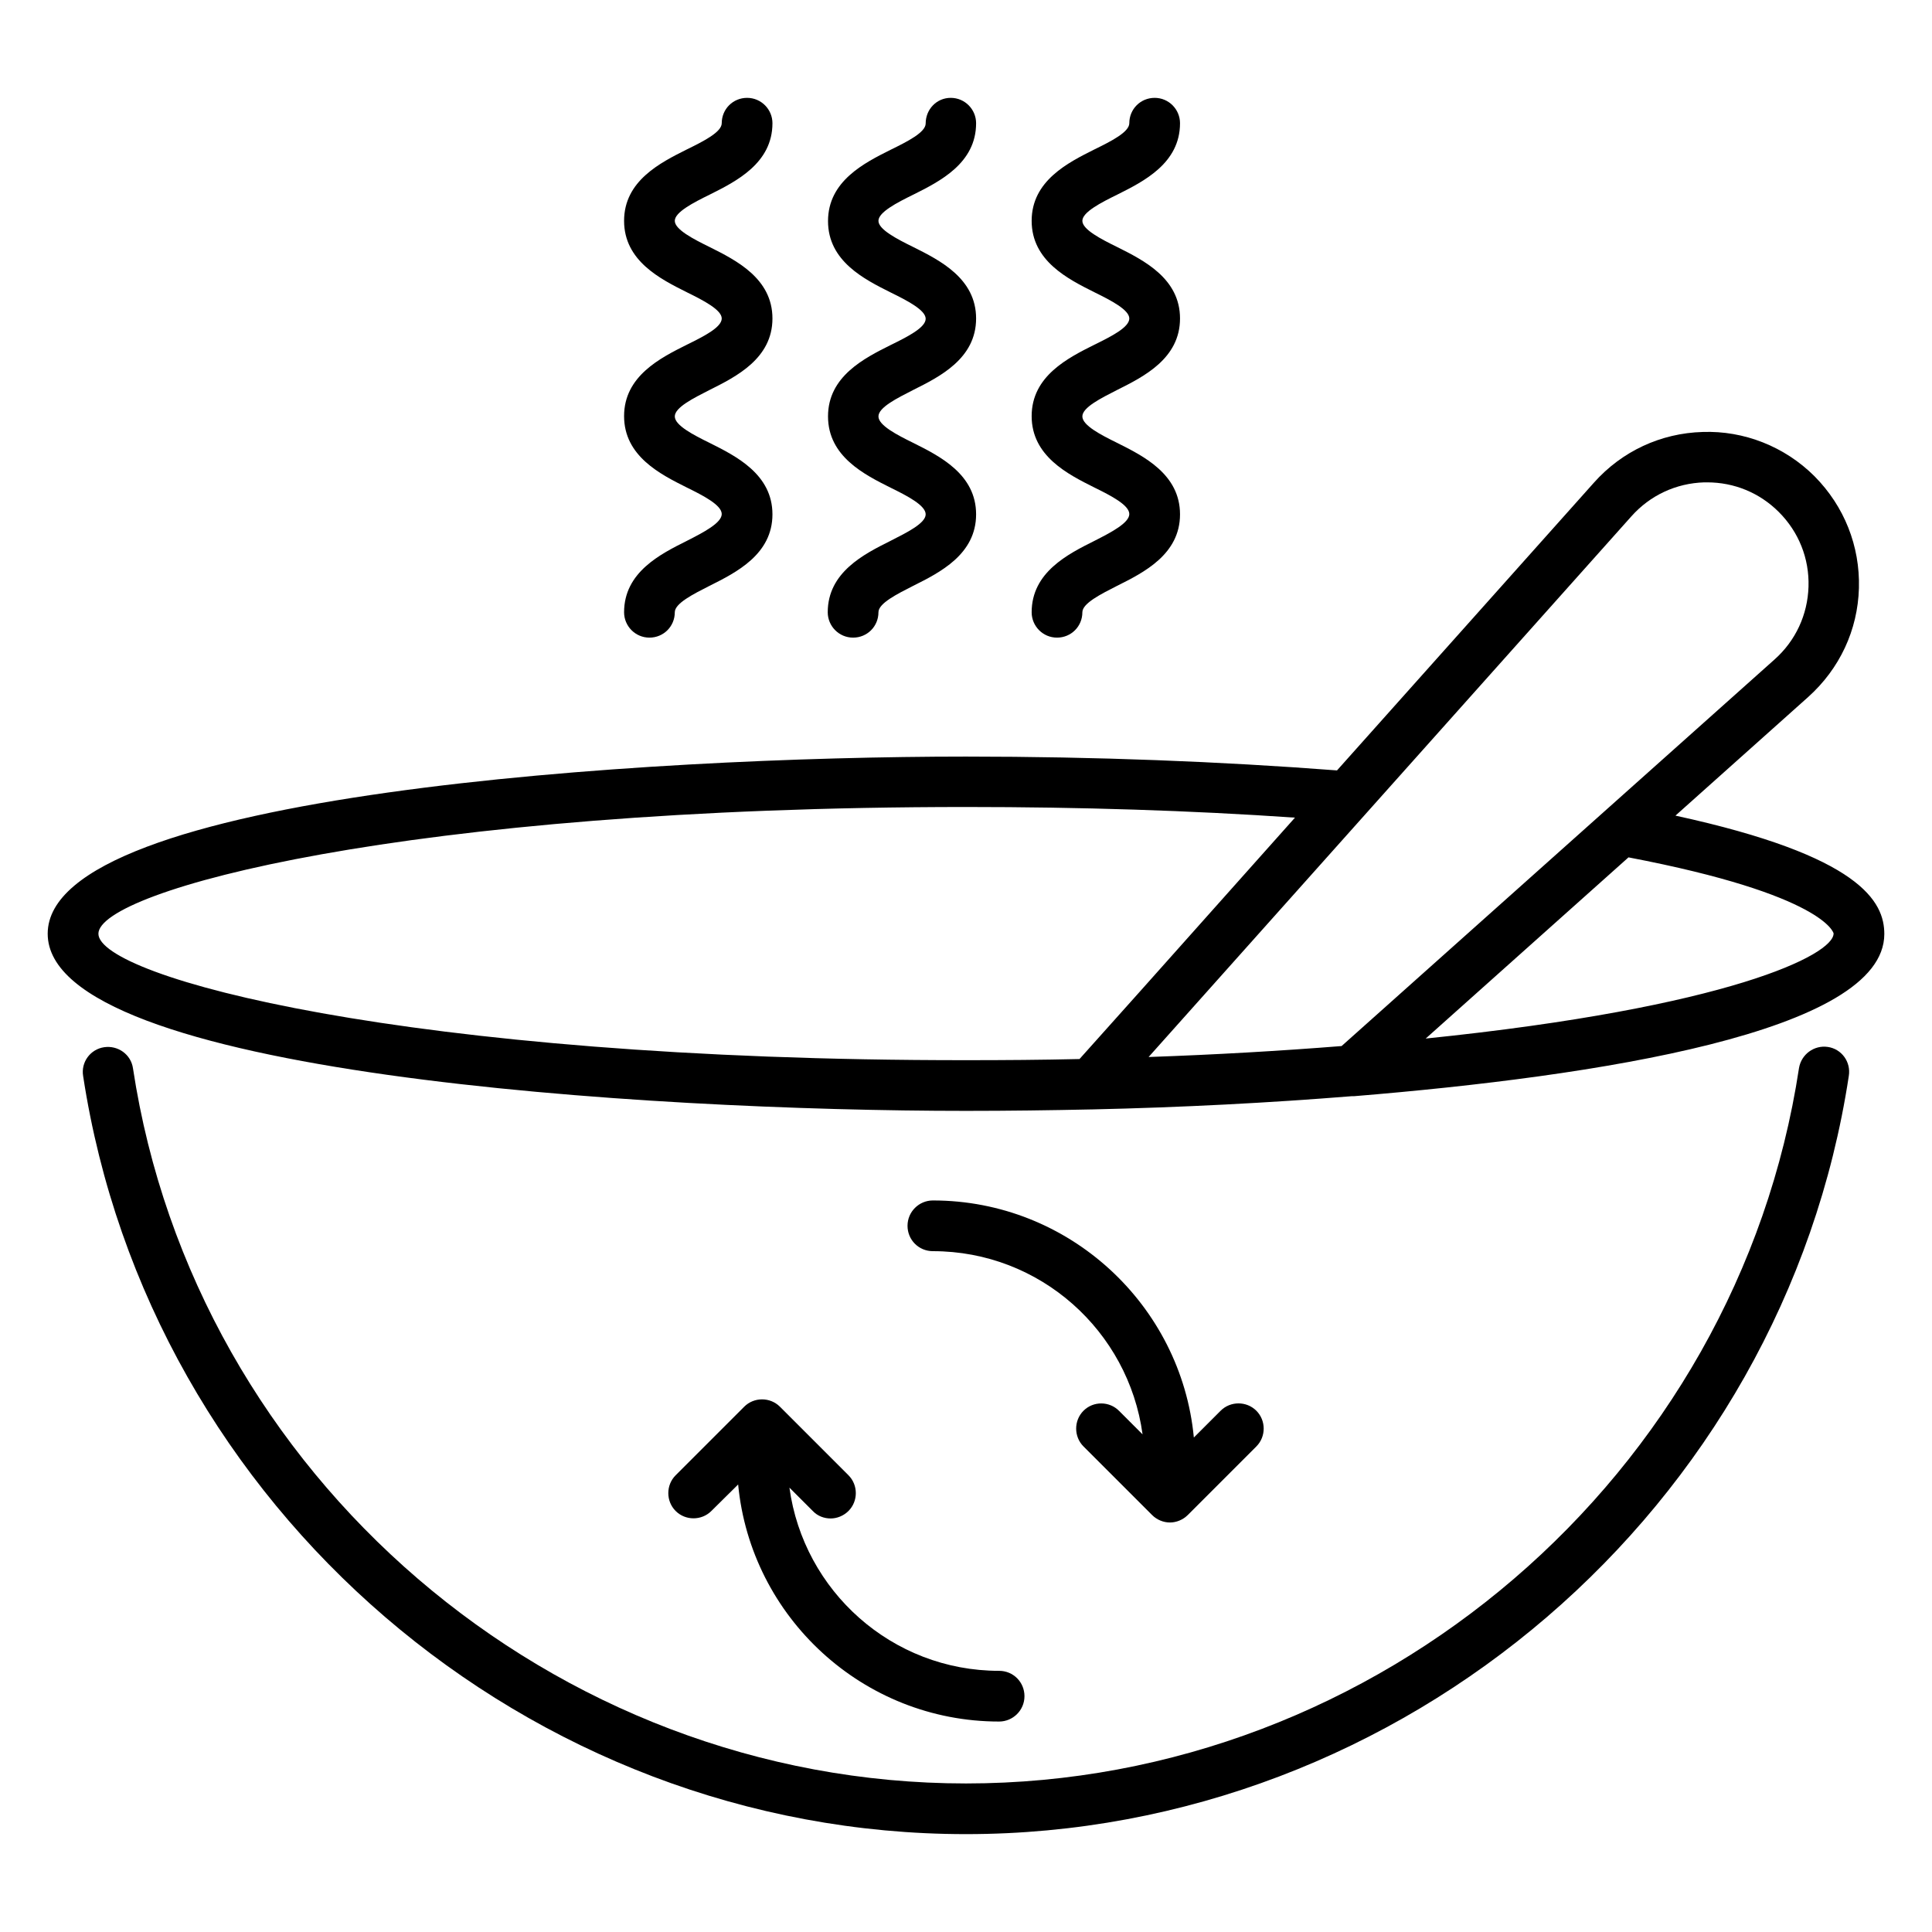
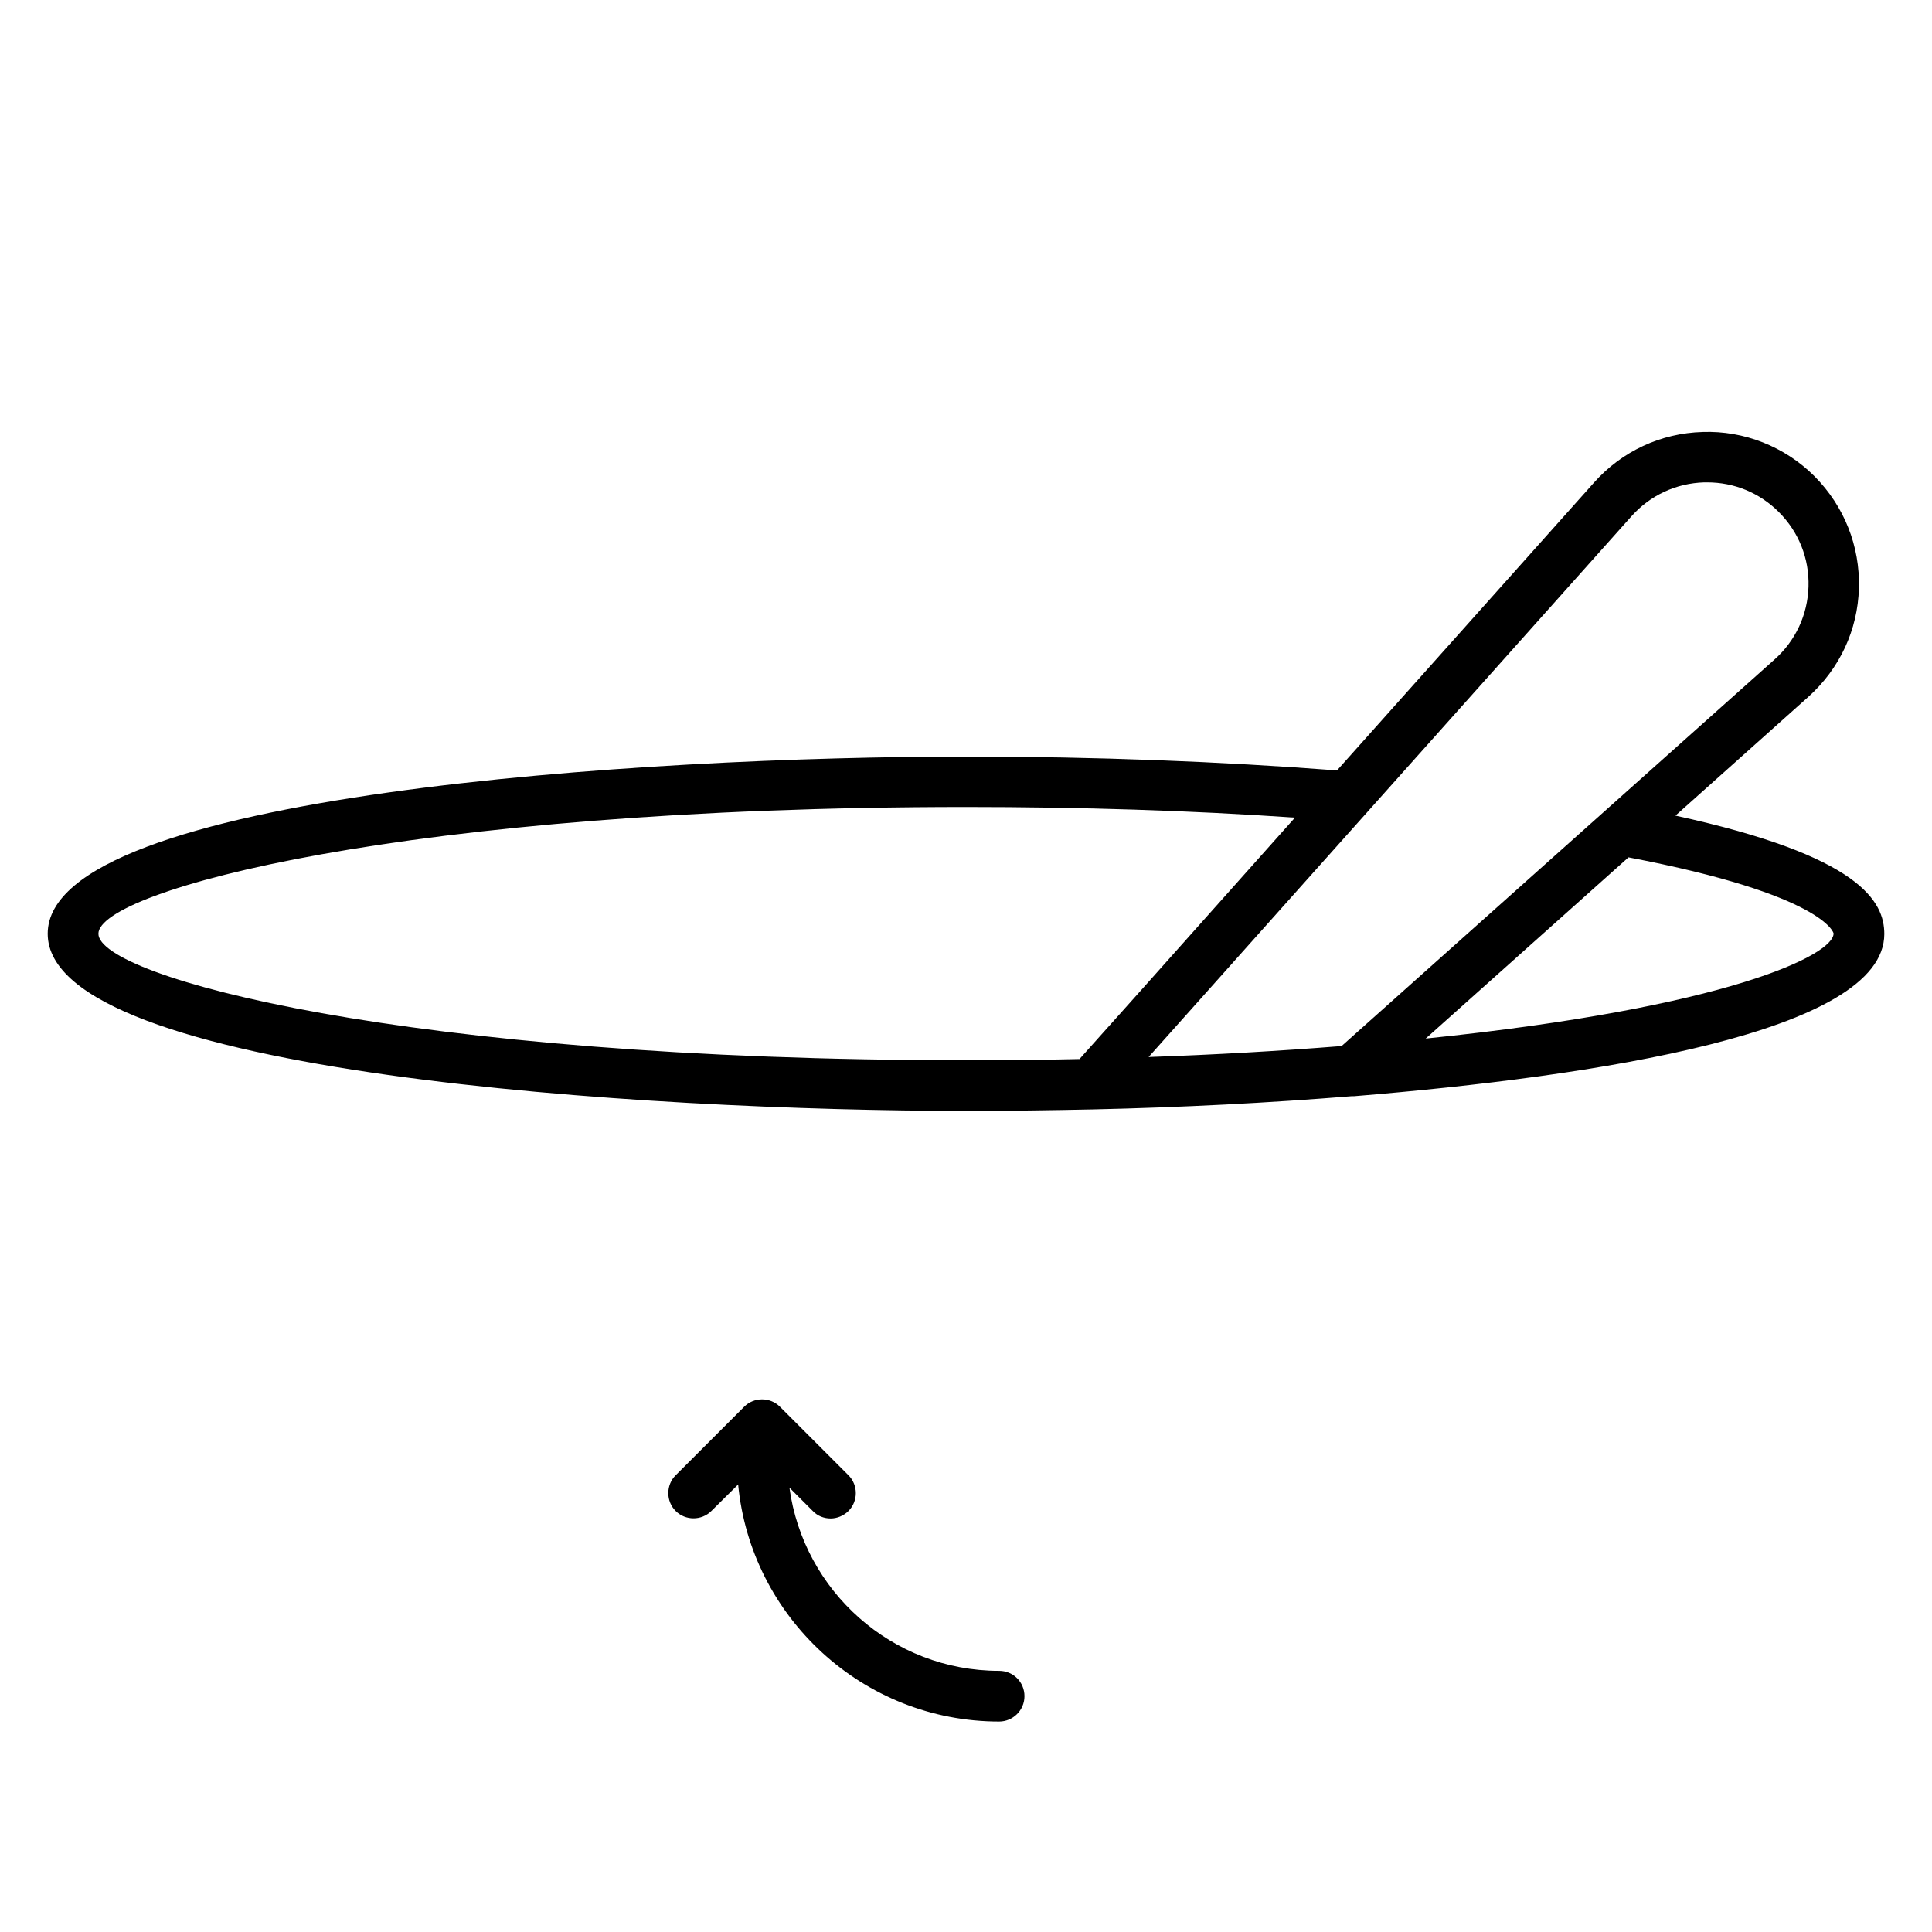
<svg xmlns="http://www.w3.org/2000/svg" fill="#000000" width="800px" height="800px" version="1.1" viewBox="144 144 512 512">
  <g>
-     <path d="m431.14 517.86c-2.594 2.594-2.594 6.871 0 9.465l18.168 18.168c1.297 1.297 3.055 1.984 4.734 1.984s3.434-0.688 4.734-1.984l18.168-18.168c2.594-2.594 2.594-6.871 0-9.465s-6.871-2.594-9.465 0l-7.098 7.098c-3.359-35.191-33.129-62.824-69.16-62.824-3.664 0-6.719 2.977-6.719 6.719 0 3.742 2.977 6.719 6.719 6.719 28.398 0 51.832 21.145 55.57 48.551l-6.184-6.184c-2.602-2.672-6.875-2.672-9.469-0.078z" />
-     <path d="m364.12 546.41c1.68 0 3.434-0.688 4.734-1.984 2.594-2.594 2.594-6.871 0-9.465l-18.168-18.168c-2.594-2.594-6.871-2.594-9.465 0l-18.168 18.168c-2.594 2.594-2.594 6.871 0 9.465s6.871 2.594 9.465 0l7.098-7.023c3.359 35.191 33.129 62.824 69.16 62.824 3.664 0 6.719-2.977 6.719-6.719 0-3.742-2.977-6.719-6.719-6.719-28.398 0-51.832-21.145-55.57-48.551l6.184 6.184c1.297 1.375 3.051 1.988 4.731 1.988z" />
+     <path d="m364.12 546.41c1.68 0 3.434-0.688 4.734-1.984 2.594-2.594 2.594-6.871 0-9.465l-18.168-18.168c-2.594-2.594-6.871-2.594-9.465 0l-18.168 18.168c-2.594 2.594-2.594 6.871 0 9.465s6.871 2.594 9.465 0l7.098-7.023c3.359 35.191 33.129 62.824 69.16 62.824 3.664 0 6.719-2.977 6.719-6.719 0-3.742-2.977-6.719-6.719-6.719-28.398 0-51.832-21.145-55.57-48.551l6.184 6.184c1.297 1.375 3.051 1.988 4.731 1.988" />
    <path d="m588.01 360.15 35.191-31.449c8.32-7.481 13.129-17.711 13.434-28.855 0.305-11.145-3.894-21.68-11.754-29.617-7.938-7.938-18.777-12.137-29.617-11.754-11.145 0.305-21.449 5.113-28.855 13.434l-68.09 76.258c-30.992-2.367-63.969-3.664-98.32-3.664-84.121 0-243.36 9.77-243.36 46.945s159.23 46.945 243.36 46.945c11.297 0 22.367-0.152 33.207-0.383h0.152c24.047-0.535 47.176-1.754 68.93-3.512h0.078 0.535c64.121-5.266 140.46-16.945 140.46-42.977-0.004-8.547-6.188-20.684-55.348-31.371zm-417.93 31.297c0-11.375 81.145-33.586 230-33.586 30.23 0 59.465 0.918 87.098 2.824l-40.84 45.801-16.258 18.168c-9.848 0.23-19.848 0.305-30 0.305-148.85 0.074-230-22.137-230-33.512zm406.25-110.61c4.961-5.574 11.832-8.777 19.312-9.008h0.762c7.176 0 13.895 2.75 19.008 7.863 5.266 5.266 8.09 12.289 7.863 19.77-0.23 7.481-3.434 14.352-9.008 19.312l-114.73 102.44c-16.336 1.297-33.434 2.289-51.145 2.902zm-54.504 138.39 53.742-48.016c51.984 9.922 54.352 20.074 54.352 20.152 0.074 5.648-27.711 19.621-108.09 27.863z" />
-     <path d="m326.03 287.33c-7.023 3.512-16.641 8.32-16.641 18.93 0 3.664 2.977 6.719 6.719 6.719s6.719-2.977 6.719-6.719c0-2.367 4.887-4.809 9.238-7.023 7.023-3.512 16.641-8.32 16.641-18.93 0-10.609-9.617-15.418-16.641-18.93-4.352-2.137-9.238-4.656-9.238-7.023 0-2.367 4.887-4.809 9.238-7.023 7.023-3.512 16.641-8.32 16.641-18.93 0-10.609-9.617-15.418-16.641-18.93-4.352-2.137-9.238-4.656-9.238-6.945 0-2.289 4.887-4.809 9.238-6.945 7.023-3.512 16.641-8.32 16.641-18.93 0-3.664-2.977-6.719-6.719-6.719-3.742 0-6.719 2.977-6.719 6.719 0 2.367-4.887 4.809-9.238 6.945-7.023 3.512-16.641 8.32-16.641 18.93 0 10.609 9.617 15.418 16.641 18.93 4.352 2.137 9.238 4.656 9.238 6.945 0 2.367-4.887 4.809-9.238 6.945-7.023 3.512-16.641 8.32-16.641 18.93 0 10.609 9.617 15.418 16.641 18.93 4.352 2.137 9.238 4.656 9.238 7.023-0.004 2.367-4.887 4.887-9.238 7.102z" />
-     <path d="m380 287.33c-7.023 3.512-16.641 8.32-16.641 18.93 0 3.664 2.977 6.719 6.719 6.719s6.719-2.977 6.719-6.719c0-2.367 4.887-4.809 9.238-7.023 7.023-3.512 16.641-8.32 16.641-18.93 0-10.609-9.617-15.418-16.641-18.93-4.352-2.137-9.238-4.656-9.238-7.023 0-2.367 4.887-4.809 9.238-7.023 7.023-3.512 16.641-8.32 16.641-18.93 0-10.609-9.617-15.418-16.641-18.93-4.352-2.137-9.238-4.656-9.238-6.945 0-2.289 4.887-4.809 9.238-6.945 7.023-3.512 16.641-8.32 16.641-18.93 0-3.664-2.977-6.719-6.719-6.719-3.746-0.004-6.644 3.051-6.644 6.789 0 2.367-4.887 4.809-9.238 6.945-7.023 3.512-16.641 8.32-16.641 18.93s9.617 15.418 16.641 18.93c4.352 2.137 9.238 4.656 9.238 6.945 0 2.367-4.887 4.809-9.238 6.945-7.023 3.512-16.641 8.32-16.641 18.93s9.617 15.418 16.641 18.93c4.352 2.137 9.238 4.656 9.238 7.023 0 2.375-4.961 4.816-9.312 7.031z" />
-     <path d="m434.04 287.33c-7.023 3.512-16.641 8.32-16.641 18.93 0 3.664 2.977 6.719 6.719 6.719 3.742 0 6.719-2.977 6.719-6.719 0-2.367 4.887-4.809 9.238-7.023 7.023-3.512 16.641-8.32 16.641-18.93 0-10.609-9.617-15.418-16.641-18.93-4.352-2.137-9.238-4.656-9.238-7.023 0-2.367 4.887-4.809 9.238-7.023 7.023-3.512 16.641-8.32 16.641-18.93 0-10.609-9.617-15.418-16.641-18.93-4.352-2.137-9.238-4.656-9.238-6.945 0-2.289 4.887-4.809 9.238-6.945 7.023-3.512 16.641-8.32 16.641-18.93 0-3.664-2.977-6.719-6.719-6.719s-6.719 2.977-6.719 6.719c0 2.367-4.887 4.809-9.238 6.945-7.023 3.512-16.641 8.32-16.641 18.93 0 10.609 9.617 15.418 16.641 18.93 4.352 2.137 9.238 4.656 9.238 6.945 0 2.367-4.887 4.809-9.238 6.945-7.023 3.512-16.641 8.32-16.641 18.93 0 10.609 9.617 15.418 16.641 18.93 4.352 2.137 9.238 4.656 9.238 7.023 0 2.367-4.887 4.887-9.238 7.102z" />
-     <path d="m628.39 421.45c-3.664-0.535-7.023 1.984-7.633 5.574-16.41 108.09-111.37 189.61-220.76 189.61s-204.35-81.449-220.76-189.54c-0.535-3.664-3.969-6.106-7.633-5.574-3.664 0.535-6.184 3.969-5.574 7.633 17.48 114.5 118.01 200.91 233.96 200.91s216.56-86.41 233.96-200.91c0.613-3.738-1.906-7.172-5.57-7.707z" />
  </g>
</svg>